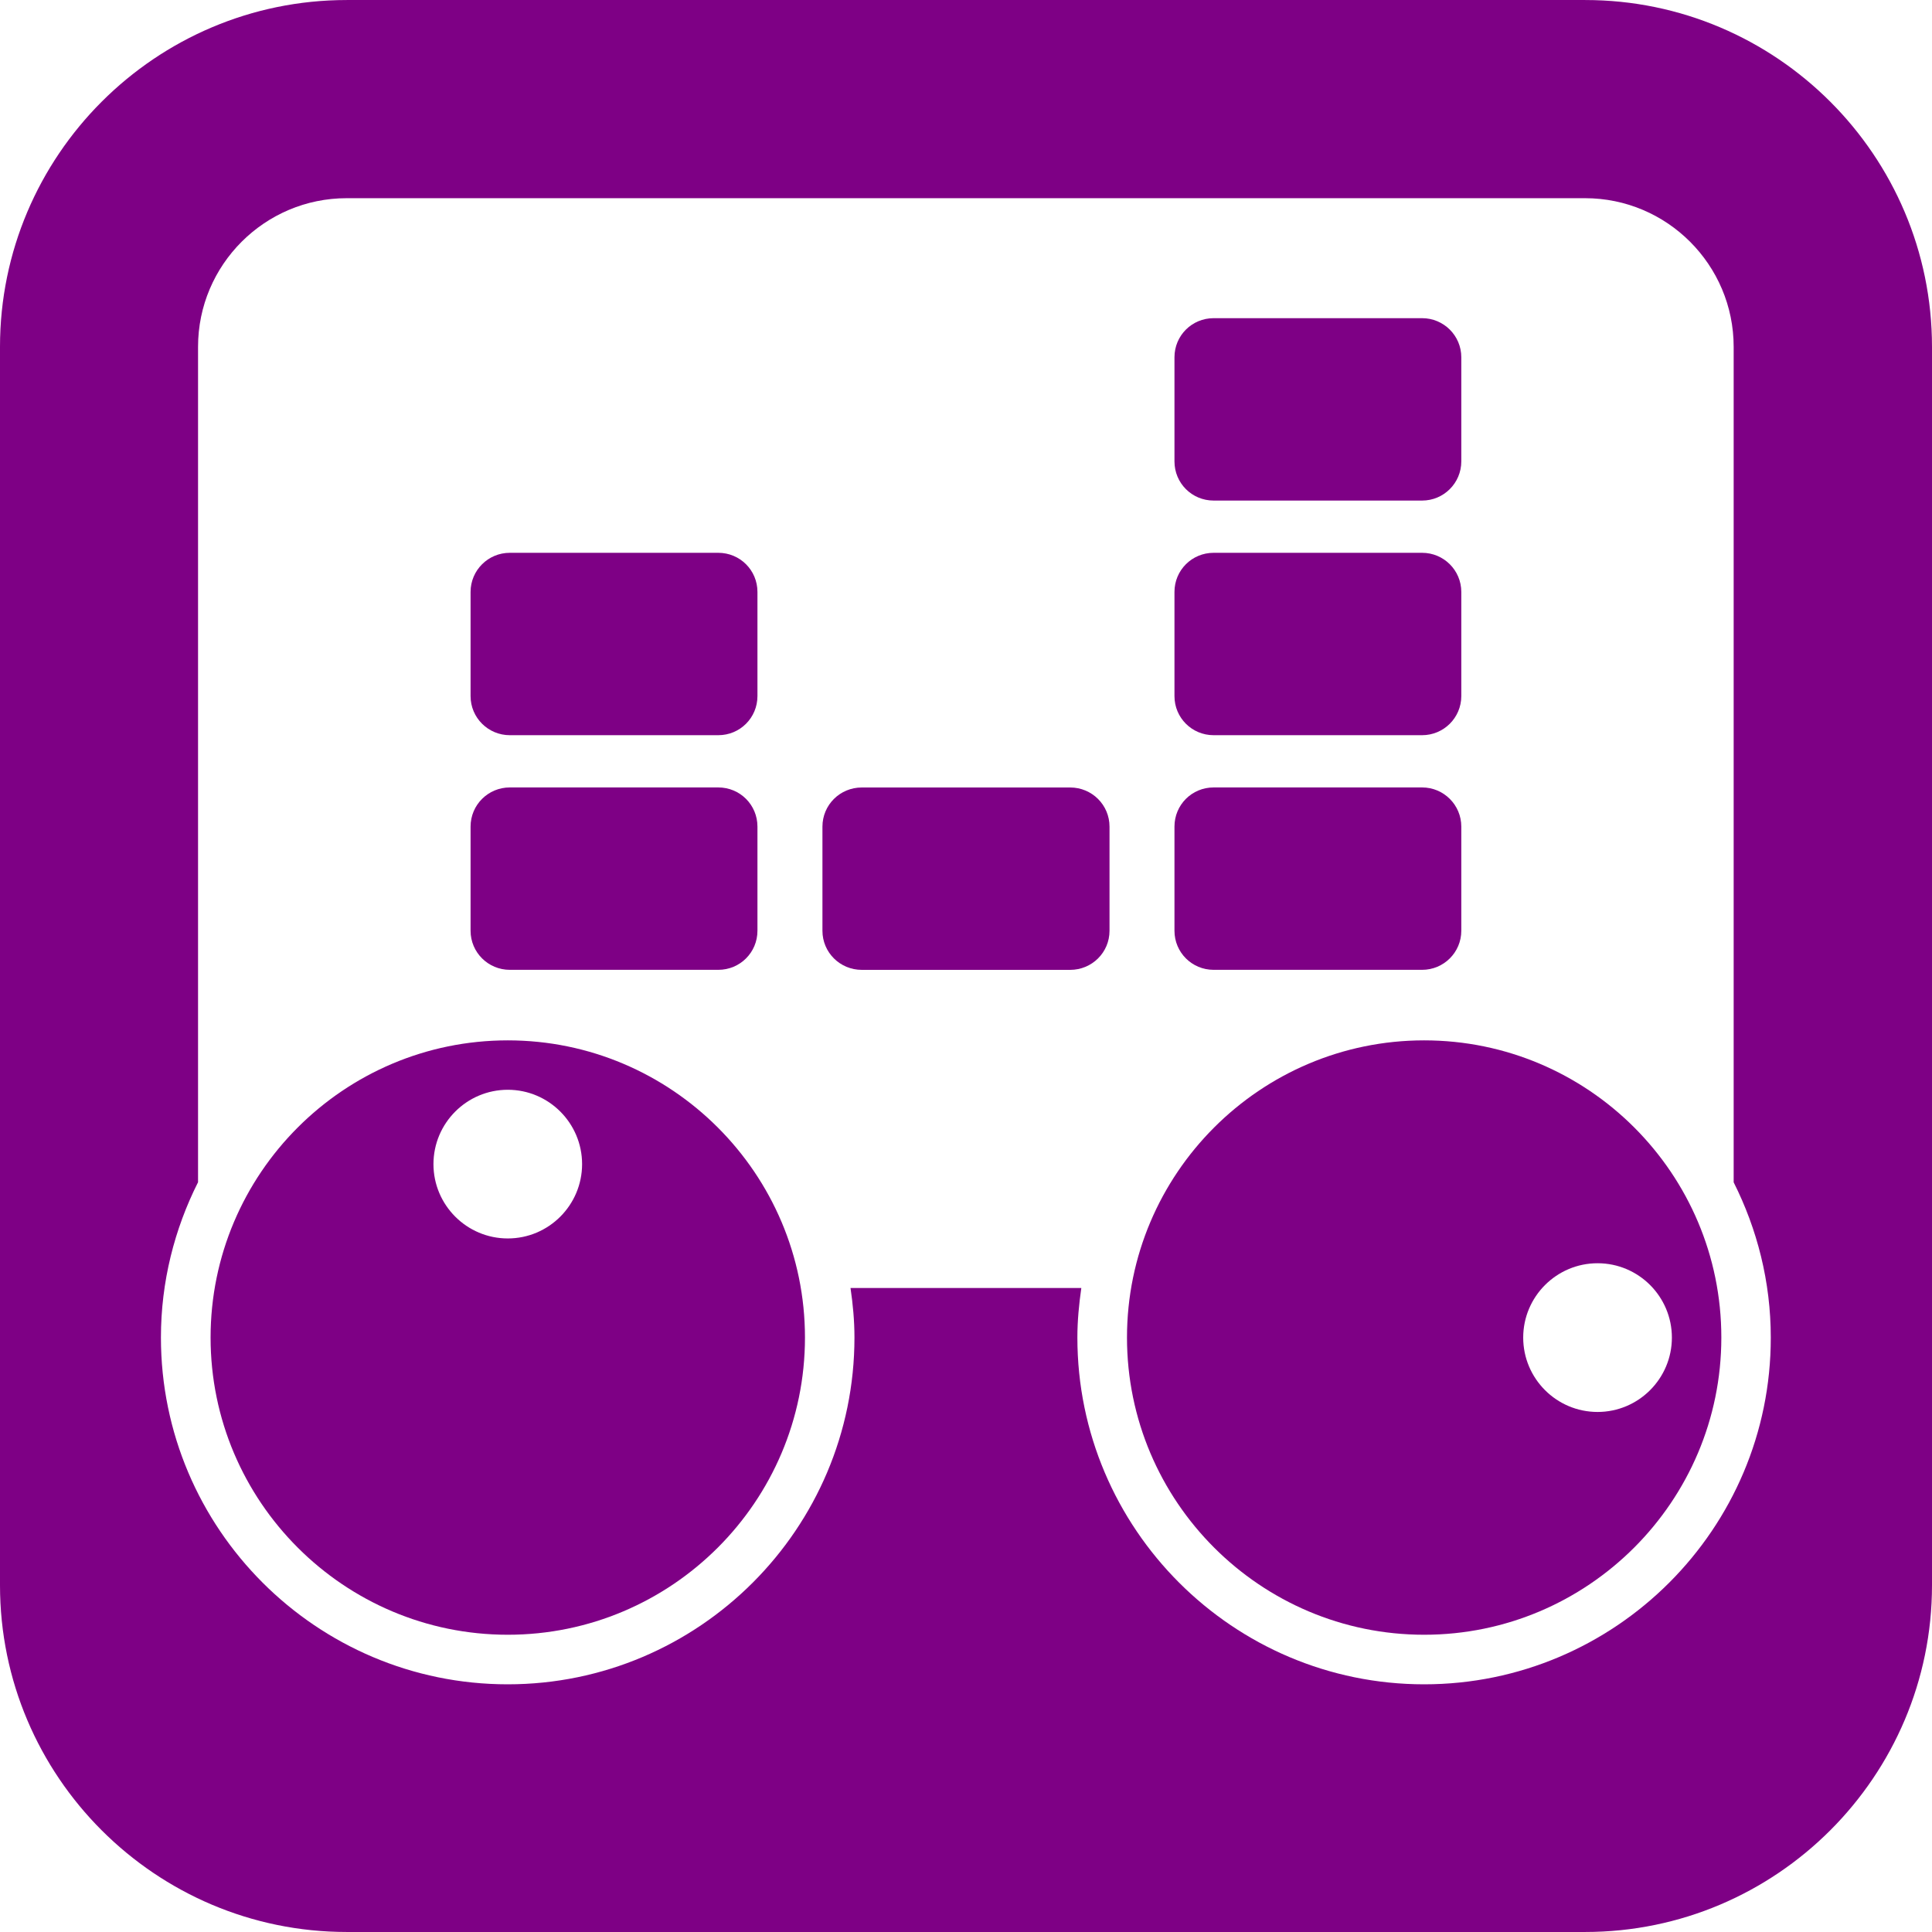
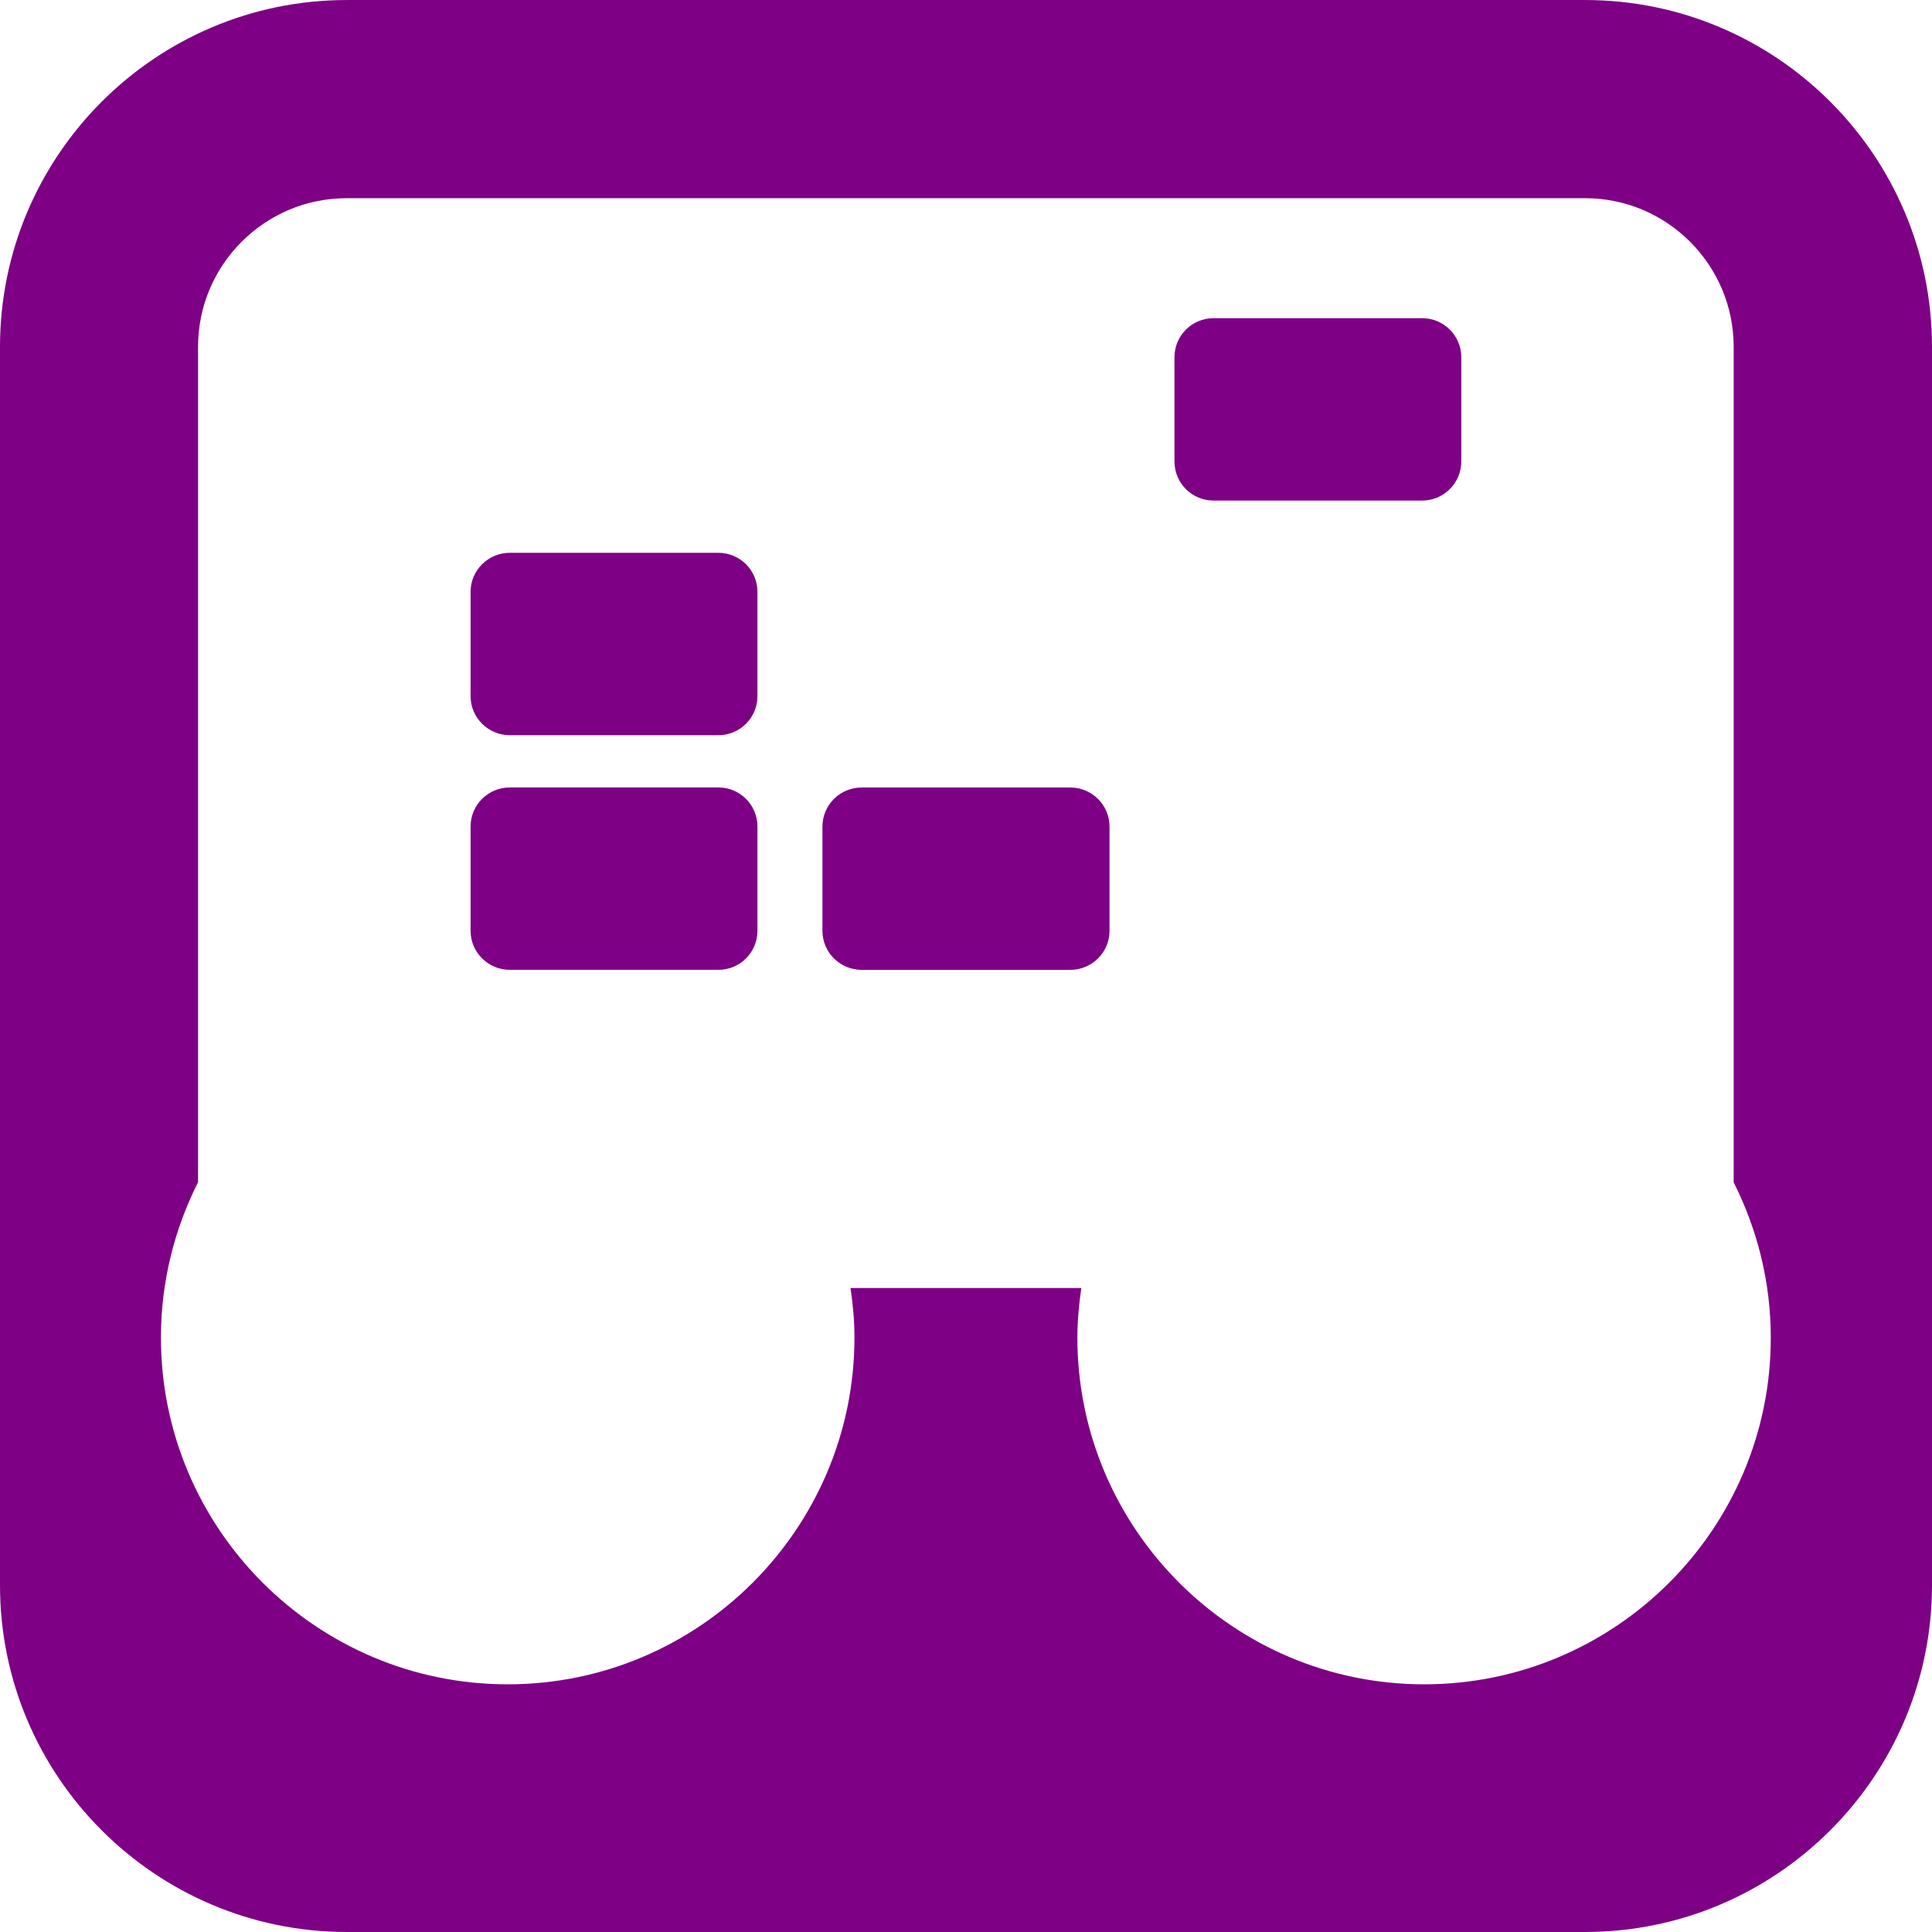
<svg xmlns="http://www.w3.org/2000/svg" width="512" height="512" viewBox="0 0 512 512" fill="none">
  <path d="M420.092 0.006H91.897C41.231 0.006 0 41.237 0 91.913V367.603V420.109C0 470.774 41.231 511.995 91.897 511.995H420.092C470.747 511.995 512 470.774 512 420.098V367.592V91.913C511.989 41.237 470.758 0.006 420.092 0.006ZM377.412 446.362C326.758 446.362 285.516 405.131 285.516 354.455C285.516 349.989 285.951 345.609 286.561 341.328H225.395C226.027 345.642 226.441 349.989 226.441 354.455C226.441 405.12 185.22 446.362 134.544 446.362C83.868 446.362 42.648 405.131 42.648 354.455C42.648 339.662 46.242 325.696 52.484 313.3V91.913C52.484 70.192 70.153 52.523 91.864 52.523H420.06C441.781 52.523 459.439 70.192 459.439 91.913V313.321C465.681 325.74 469.276 339.673 469.276 354.477C469.32 405.131 428.099 446.362 377.412 446.362Z" fill="#7E0085" />
-   <path d="M134.566 275.707C91.134 275.707 55.807 311.034 55.807 354.466C55.807 397.887 91.134 433.225 134.566 433.225C177.998 433.225 213.325 397.887 213.325 354.466C213.325 311.045 177.998 275.707 134.566 275.707ZM134.566 328.202C123.694 328.202 114.871 319.357 114.871 308.507C114.871 297.646 123.694 288.801 134.566 288.801C145.437 288.801 154.261 297.646 154.261 308.507C154.25 319.368 145.437 328.202 134.566 328.202Z" fill="#7E0085" />
-   <path d="M377.412 275.707C333.98 275.707 298.664 311.045 298.664 354.466C298.664 397.887 333.98 433.225 377.412 433.225C420.855 433.225 456.172 397.865 456.172 354.466C456.193 311.034 420.888 275.707 377.412 275.707ZM443.067 354.477C443.067 365.338 434.243 374.183 423.372 374.183C412.5 374.183 403.665 365.338 403.665 354.477C403.665 343.616 412.5 334.771 423.372 334.771C434.243 334.771 443.067 343.606 443.067 354.477Z" fill="#7E0085" />
  <path d="M135.099 257.014H190.351C196.113 257.014 200.732 252.406 200.732 246.654V219.061C200.732 213.298 196.113 208.68 190.351 208.68H135.099C129.38 208.68 124.707 213.288 124.707 219.061V246.654C124.707 252.395 129.38 257.014 135.099 257.014Z" fill="#7E0085" />
  <path d="M135.099 194.834H190.351C196.113 194.834 200.732 190.215 200.732 184.463V156.87C200.732 151.119 196.113 146.5 190.351 146.5H135.099C129.38 146.5 124.707 151.119 124.707 156.87V184.474C124.707 190.215 129.38 194.834 135.099 194.834Z" fill="#7E0085" />
  <path d="M283.599 208.691H228.391C222.617 208.691 217.955 213.299 217.955 219.073V246.666C217.955 252.407 222.617 257.025 228.391 257.025H283.599C289.372 257.025 294.034 252.417 294.034 246.666V219.073C294.034 213.31 289.372 208.691 283.599 208.691Z" fill="#7E0085" />
-   <path d="M321.627 257.014H376.879C382.587 257.014 387.26 252.406 387.26 246.654V219.061C387.26 213.298 382.587 208.68 376.879 208.68H321.627C315.865 208.68 311.246 213.288 311.246 219.061V246.654C311.246 252.395 315.865 257.014 321.627 257.014Z" fill="#7E0085" />
-   <path d="M321.627 194.834H376.879C382.587 194.834 387.26 190.215 387.26 184.463V156.87C387.26 151.119 382.587 146.5 376.879 146.5H321.627C315.865 146.5 311.246 151.119 311.246 156.87V184.474C311.246 190.215 315.865 194.834 321.627 194.834Z" fill="#7E0085" />
  <path d="M321.627 132.654H376.879C382.587 132.654 387.26 128.035 387.26 122.273V94.68C387.26 88.939 382.587 84.32 376.879 84.32H321.627C315.865 84.32 311.246 88.939 311.246 94.68V122.273C311.246 128.035 315.865 132.654 321.627 132.654Z" fill="#7E0085" />
</svg>